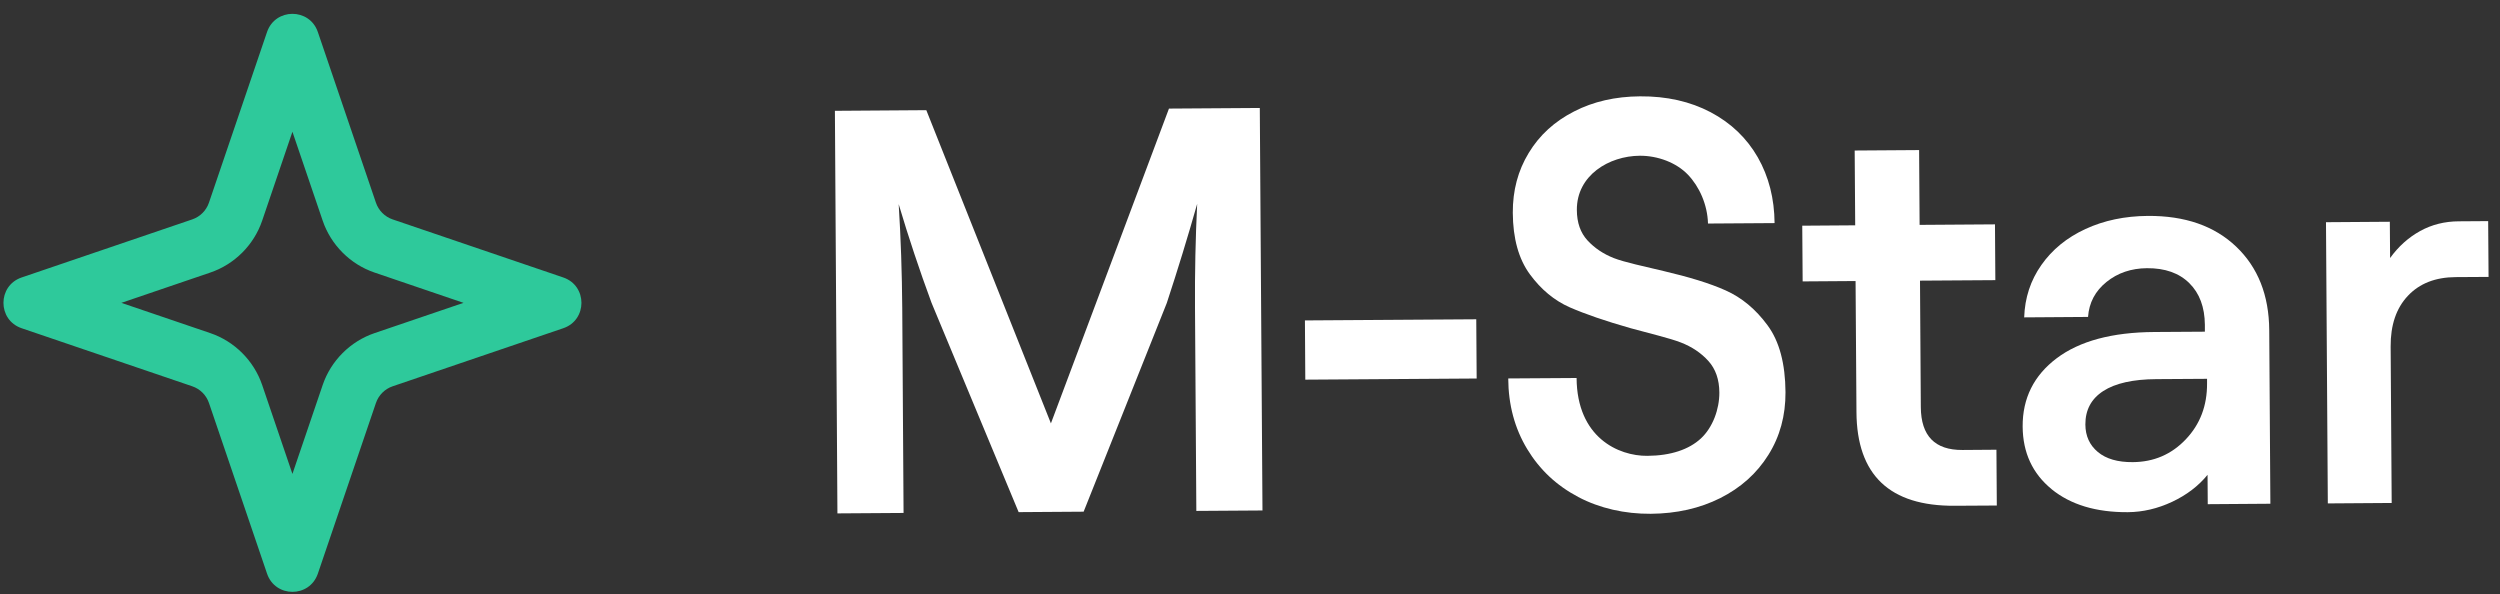
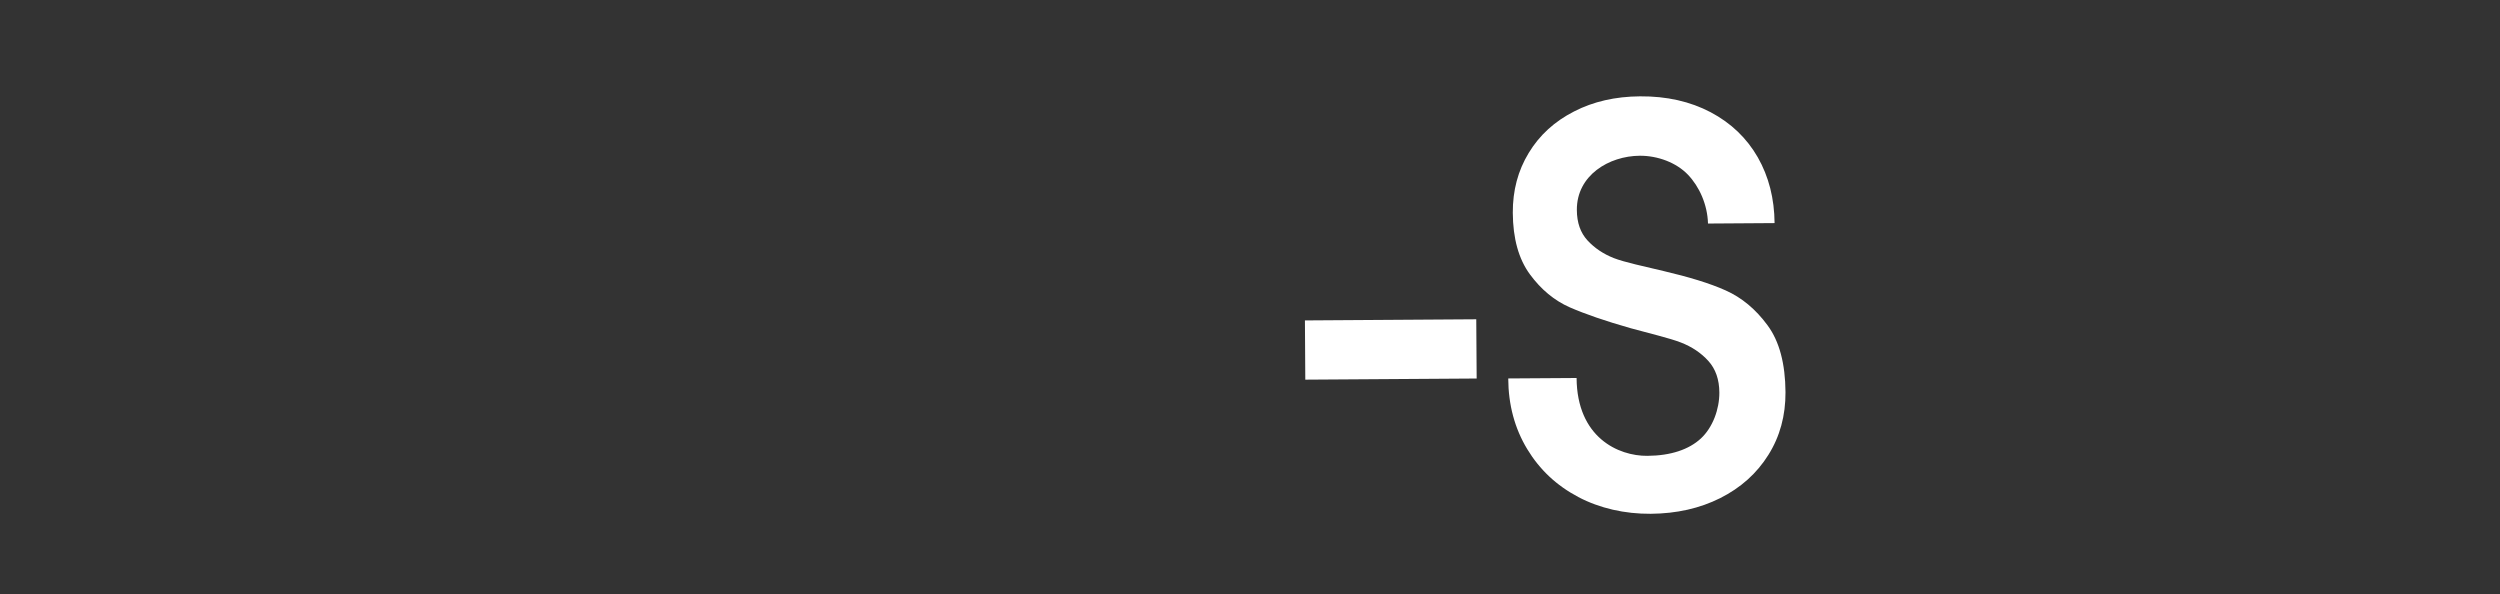
<svg xmlns="http://www.w3.org/2000/svg" width="101px" height="24px" viewBox="0 0 101 24" version="1.1">
  <rect x="0" y="0" width="101" height="24" fill="#333333" stroke="none" />
  <title>Untitled 3</title>
  <g id="Page-1" stroke="none" stroke-width="1" fill="none" fill-rule="evenodd">
    <g id="Prenav-Logo-M-Star" fill-rule="nonzero">
-       <path d="M33.73,4.477 L37.423,4.451 L42.457,17.104 L47.226,4.387 L50.896,4.362 L51.004,20.623 L48.332,20.641 L48.278,12.44 C48.268,11.015 48.299,9.614 48.366,8.235 C47.988,9.57 47.578,10.905 47.139,12.24 L43.779,20.672 L41.153,20.69 L37.634,12.234 C37.144,10.905 36.702,9.578 36.307,8.248 C36.394,9.626 36.44,11.028 36.451,12.453 L36.504,20.723 L33.832,20.741 L33.73,4.477 Z" id="Path" fill="#FFFFFF" />
      <polygon id="Path" fill="#FFFFFF" points="52.719 12.945 59.641 12.899 59.657 15.292 52.734 15.338" />
-       <path d="M72.811,9.118 L74.95,9.103 L74.929,6.081 L77.532,6.063 L77.552,9.085 L80.597,9.064 L80.612,11.318 L77.568,11.338 L77.601,16.449 C77.609,17.612 78.171,18.187 79.285,18.179 L80.656,18.169 L80.671,20.423 L78.974,20.433 C76.341,20.451 75.016,19.191 75.001,16.649 L74.965,11.354 L72.827,11.369 L72.811,9.115 L72.811,9.118 Z" id="Path" fill="#FFFFFF" />
-       <path d="M82.884,19.761 C82.114,19.132 81.723,18.29 81.715,17.235 C81.708,16.09 82.168,15.168 83.091,14.473 C84.016,13.777 85.33,13.423 87.034,13.413 L89.077,13.4 L89.077,13.12 C89.07,12.409 88.862,11.847 88.448,11.439 C88.035,11.03 87.465,10.83 86.737,10.835 C86.102,10.84 85.555,11.025 85.101,11.392 C84.647,11.759 84.398,12.229 84.357,12.804 L81.777,12.822 C81.803,12.032 82.034,11.326 82.473,10.704 C82.909,10.083 83.502,9.598 84.252,9.252 C85.002,8.905 85.841,8.73 86.77,8.723 C88.271,8.712 89.462,9.126 90.342,9.965 C91.223,10.805 91.667,11.929 91.677,13.336 L91.723,20.351 L89.193,20.369 L89.185,19.183 C88.816,19.635 88.338,19.999 87.753,20.274 C87.165,20.549 86.572,20.687 85.966,20.692 C84.68,20.7 83.654,20.39 82.881,19.761 L82.884,19.761 Z M84.755,18.262 C85.088,18.539 85.558,18.675 86.164,18.67 C87.016,18.665 87.73,18.356 88.307,17.748 C88.885,17.14 89.17,16.388 89.165,15.489 L89.165,15.304 L87.119,15.317 C86.174,15.322 85.458,15.484 84.973,15.797 C84.488,16.11 84.246,16.562 84.249,17.15 C84.252,17.615 84.421,17.984 84.755,18.262 Z" id="Shape" fill="#FFFFFF" />
-       <path d="M96.562,10.422 C96.898,9.955 97.304,9.593 97.773,9.334 C98.243,9.074 98.767,8.943 99.339,8.941 L100.522,8.933 L100.538,11.187 L99.213,11.195 C98.392,11.2 97.748,11.451 97.278,11.952 C96.808,12.45 96.577,13.133 96.582,14 L96.624,20.32 L94.044,20.338 L93.97,8.977 L96.549,8.959 L96.56,10.422 L96.562,10.422 Z" id="Path" fill="#FFFFFF" />
      <path d="M63.764,20.079 C62.888,19.619 62.201,18.975 61.698,18.141 C61.194,17.307 60.938,16.357 60.933,15.289 L63.694,15.271 C63.71,17.669 65.376,18.426 66.554,18.416 C67.501,18.41 68.235,18.159 68.715,17.715 C69.193,17.271 69.464,16.539 69.462,15.859 C69.459,15.333 69.311,14.907 69.018,14.583 C68.726,14.26 68.356,14.011 67.906,13.836 C67.458,13.662 66.638,13.469 65.876,13.259 C64.862,12.971 64.044,12.689 63.42,12.417 C62.796,12.142 62.257,11.695 61.805,11.079 C61.354,10.463 61.123,9.637 61.117,8.597 C61.112,7.699 61.325,6.893 61.762,6.176 C62.195,5.46 62.806,4.903 63.592,4.503 C64.369,4.102 65.26,3.899 66.256,3.892 C67.334,3.884 68.286,4.1 69.11,4.534 C69.934,4.97 70.568,5.578 71.015,6.356 C71.459,7.136 71.685,8.022 71.693,9.013 L69.003,9.031 C68.982,8.271 68.656,7.539 68.189,7.054 C67.722,6.569 66.978,6.289 66.248,6.292 C65.004,6.3 63.694,7.082 63.705,8.484 C63.707,8.995 63.851,9.406 64.136,9.714 C64.421,10.022 64.775,10.26 65.198,10.427 C65.622,10.594 66.454,10.769 67.201,10.948 C68.23,11.19 69.075,11.444 69.719,11.734 C70.368,12.024 70.933,12.494 71.408,13.141 C71.89,13.792 72.126,14.696 72.134,15.844 C72.139,16.788 71.91,17.635 71.441,18.38 C70.974,19.127 70.325,19.707 69.498,20.123 C68.671,20.538 67.734,20.749 66.69,20.757 C65.645,20.764 64.634,20.538 63.761,20.079 L63.764,20.079 Z" id="Path" fill="#FFFFFF" />
-       <path d="M11.814,5.323 L13.037,8.917 C13.37,9.895 14.152,10.679 15.131,11.011 L18.725,12.235 L15.131,13.458 C14.153,13.79 13.37,14.573 13.037,15.552 L11.814,19.146 L10.591,15.552 C10.258,14.574 9.476,13.79 8.497,13.458 L4.903,12.235 L8.497,11.011 C9.475,10.679 10.258,9.896 10.591,8.917 L11.814,5.323 Z M11.814,0.559 C11.385,0.559 10.956,0.804 10.788,1.294 L8.442,8.187 C8.334,8.506 8.084,8.756 7.766,8.864 L0.873,11.21 C-0.105,11.543 -0.105,12.928 0.873,13.26 L7.767,15.606 C8.086,15.714 8.335,15.965 8.443,16.283 L10.789,23.176 C10.956,23.666 11.385,23.911 11.815,23.911 C12.245,23.911 12.673,23.666 12.841,23.176 L15.187,16.283 C15.295,15.964 15.545,15.714 15.863,15.606 L22.757,13.26 C23.735,12.928 23.735,11.543 22.757,11.21 L15.863,8.864 C15.545,8.756 15.295,8.505 15.187,8.187 L12.841,1.294 C12.674,0.804 12.245,0.559 11.815,0.559 L11.814,0.559 Z" id="Shape" fill="#2EC99B" />
    </g>
  </g>
</svg>